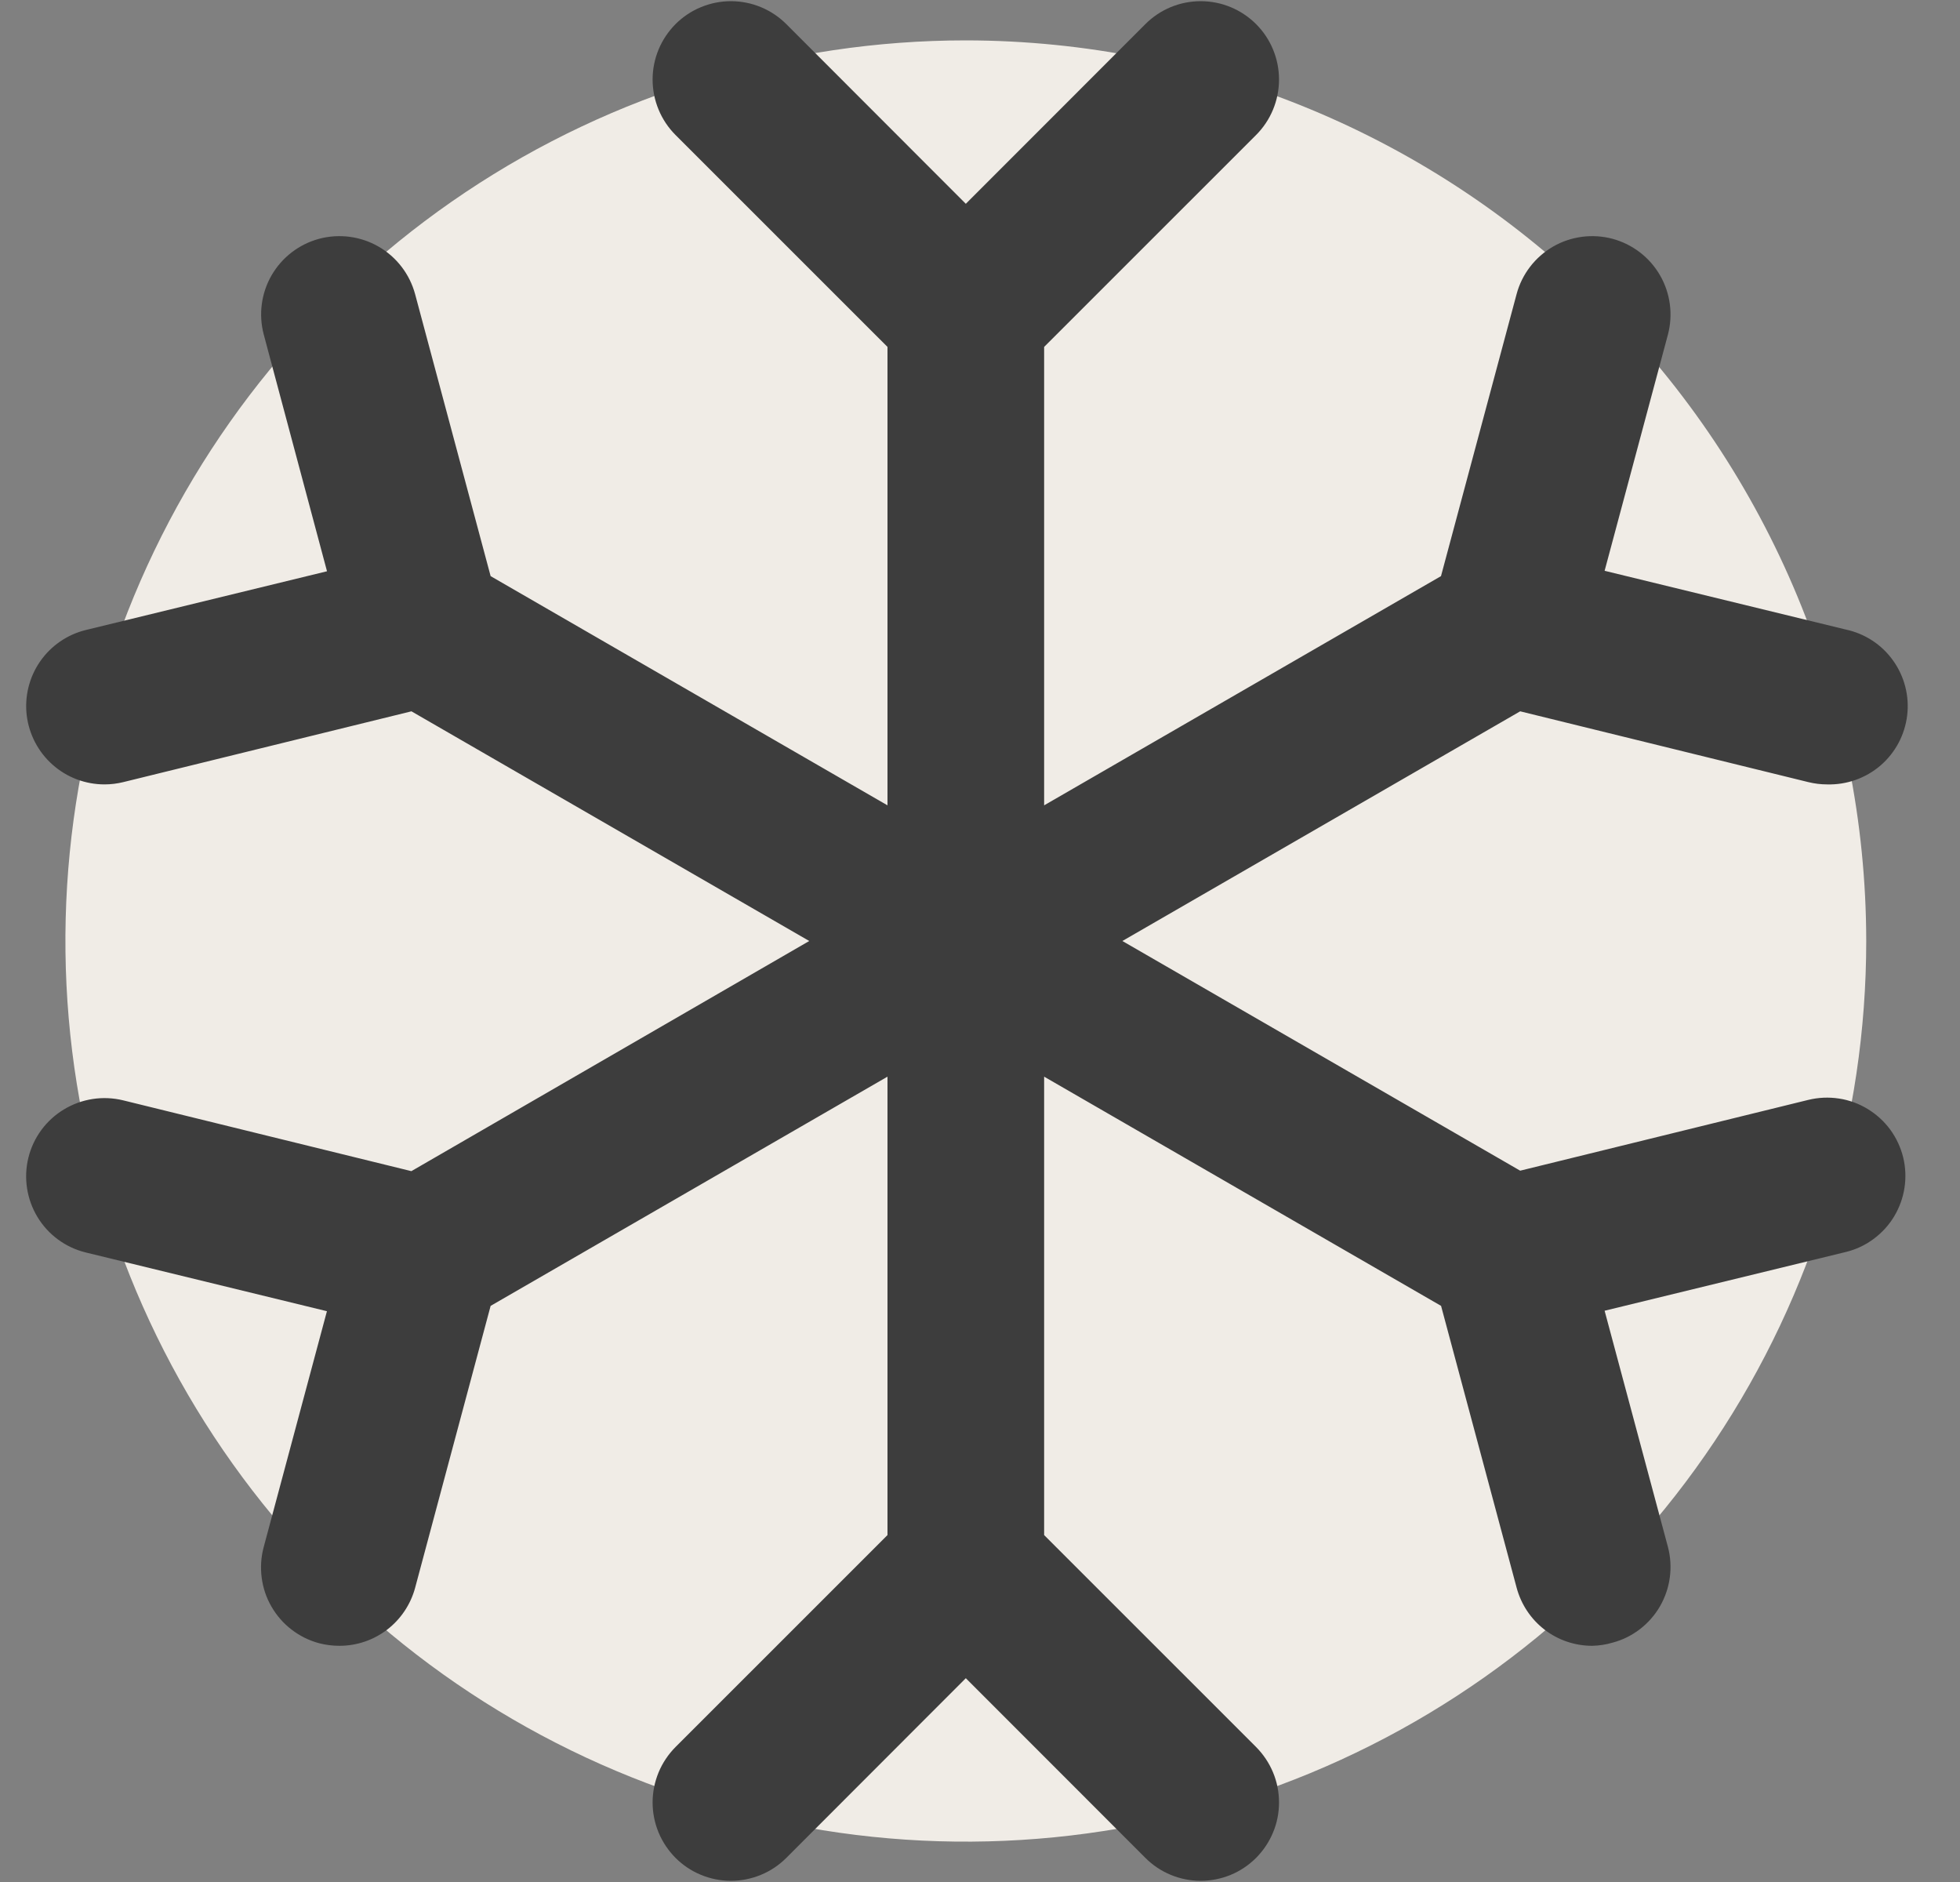
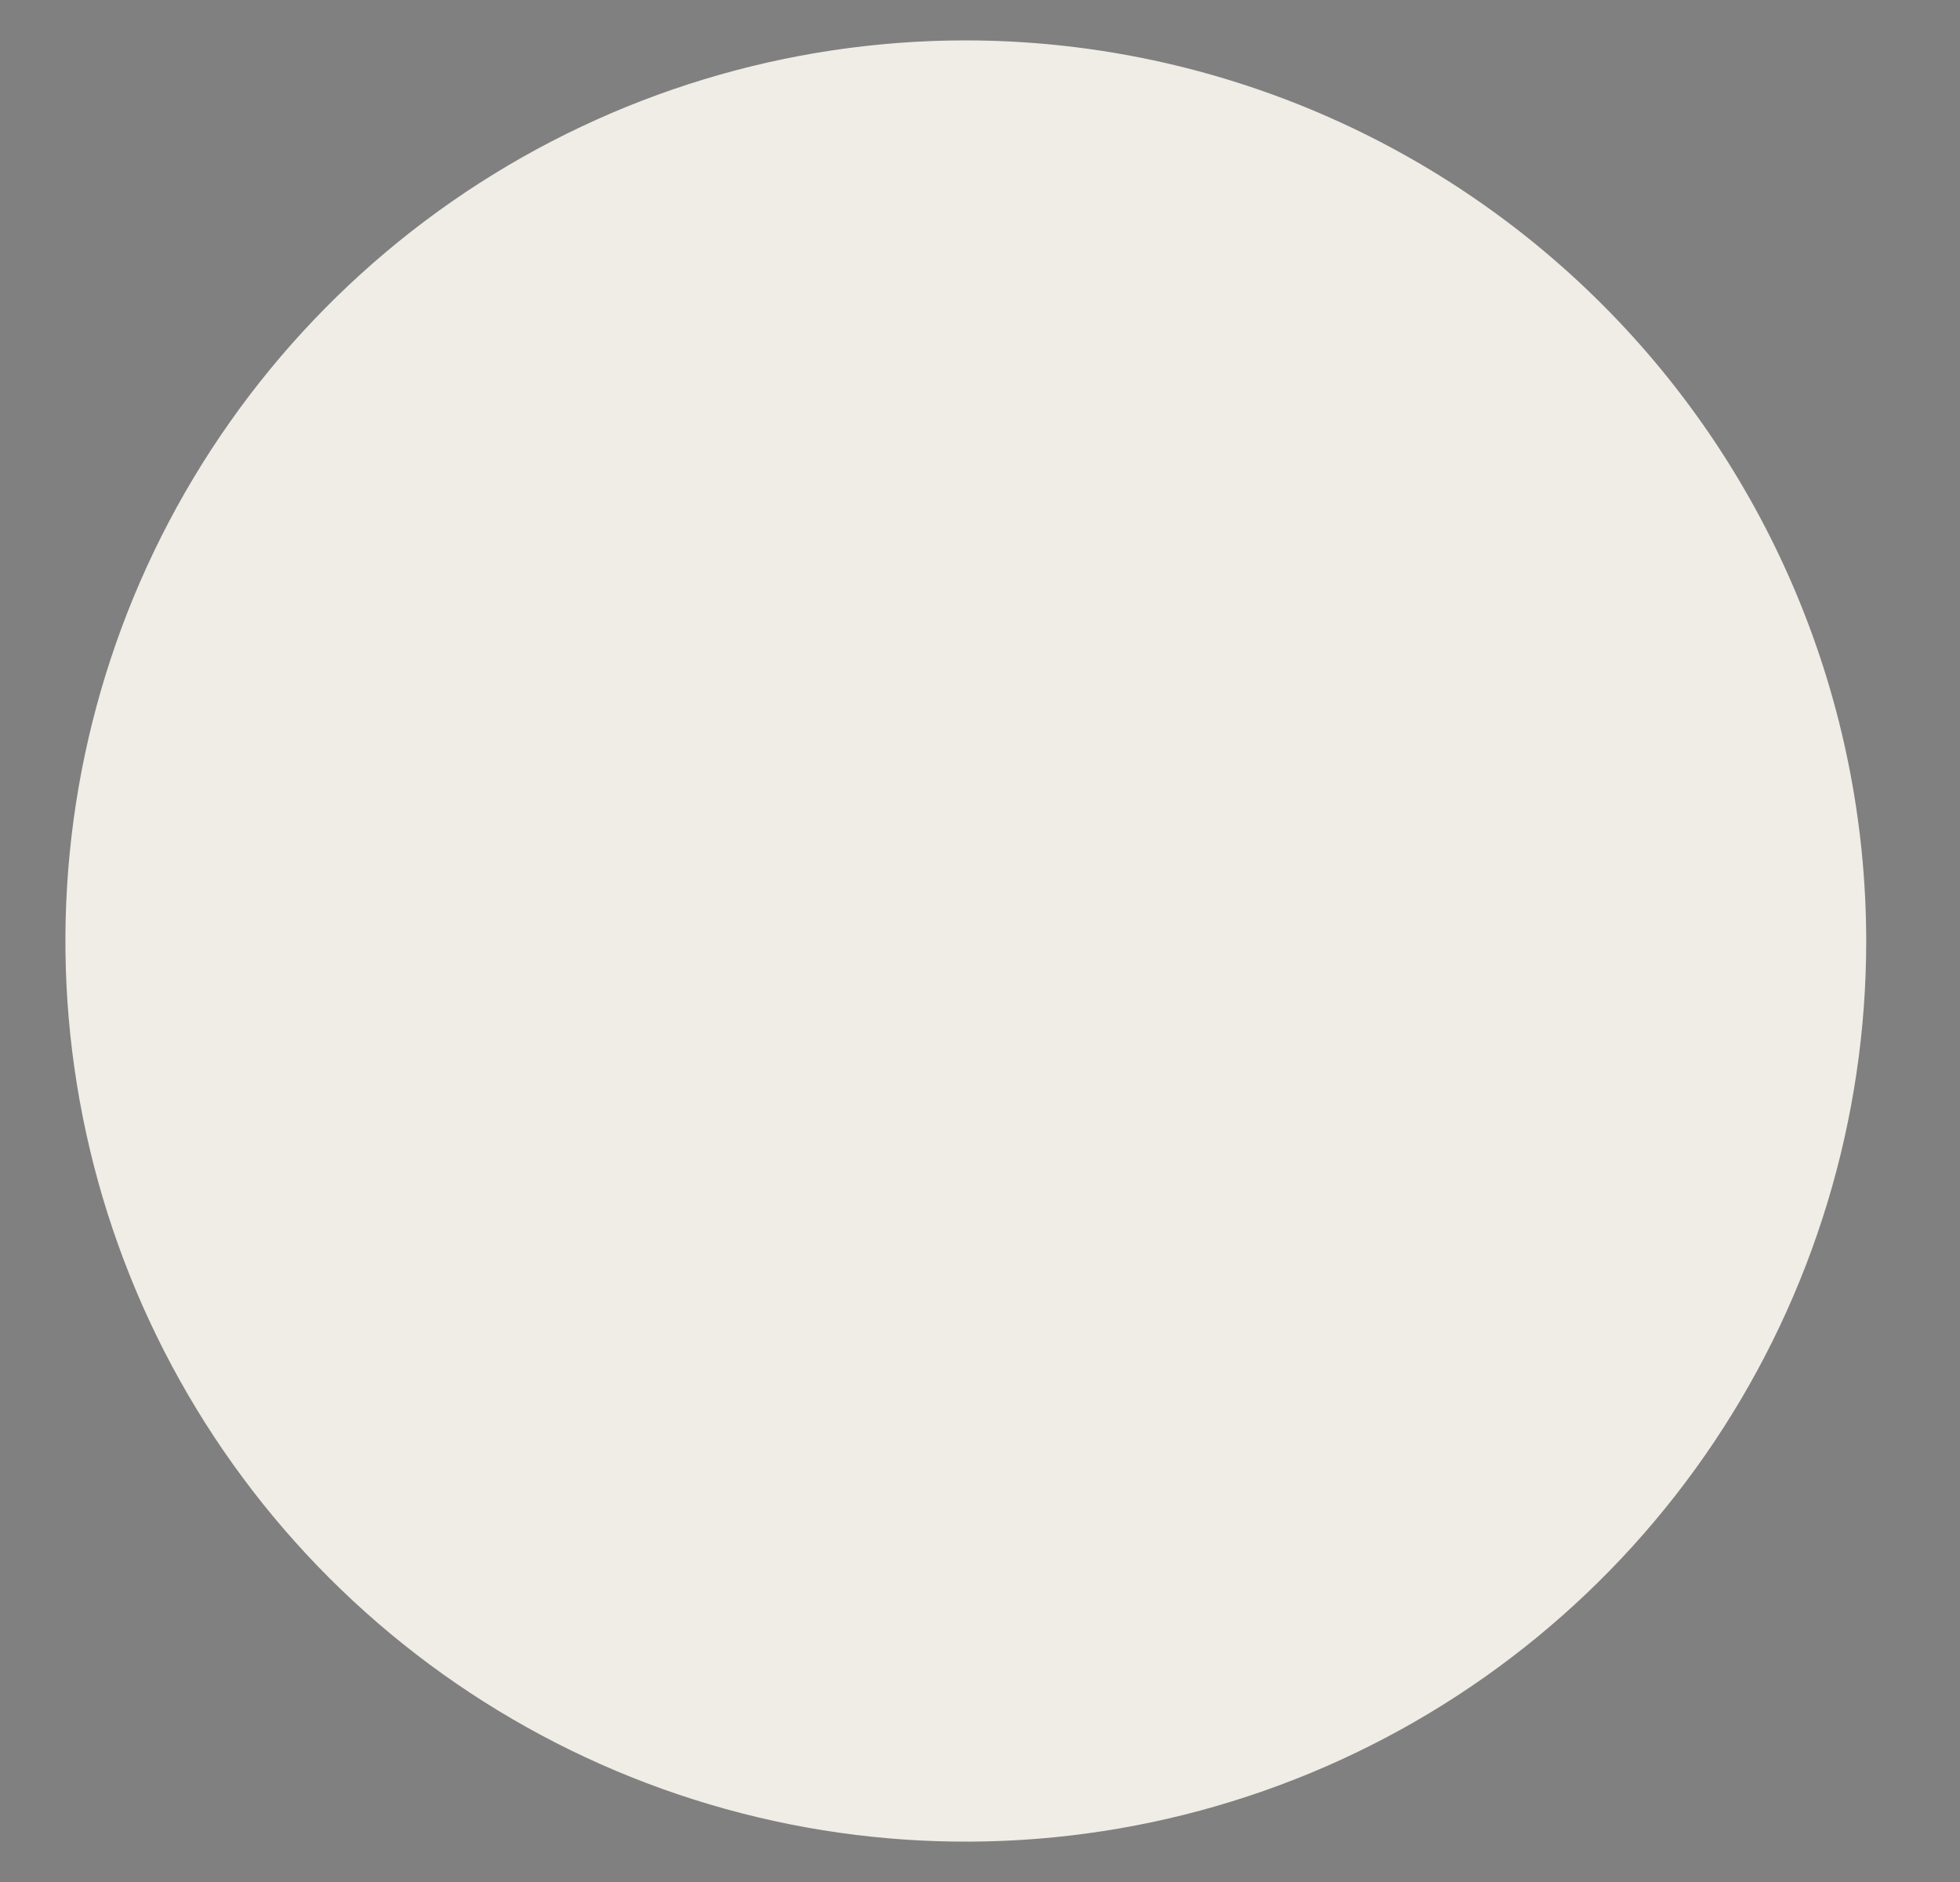
<svg xmlns="http://www.w3.org/2000/svg" width="25" height="24" viewBox="0 0 25 24" fill="none">
  <rect x="0" y="0" width="25" height="24" fill="#808080" stroke="none" />
  <path d="M23.804 12C23.804 14.272 23.131 16.492 21.869 18.381C20.607 20.27 18.813 21.742 16.714 22.611C14.616 23.48 12.306 23.708 10.079 23.265C7.851 22.821 5.804 21.727 4.198 20.121C2.592 18.515 1.498 16.469 1.055 14.241C0.612 12.013 0.839 9.704 1.708 7.605C2.578 5.506 4.05 3.713 5.938 2.451C7.827 1.189 10.048 0.515 12.319 0.515C15.364 0.518 18.284 1.73 20.437 3.883C22.59 6.036 23.801 8.955 23.804 12Z" fill="#F0ECE6" />
-   <path d="M24.275 14.758C24.306 14.885 24.312 15.017 24.292 15.147C24.272 15.277 24.227 15.401 24.159 15.514C24.091 15.626 24.002 15.723 23.896 15.801C23.791 15.879 23.671 15.935 23.543 15.966L20.467 16.715L21.274 19.725C21.308 19.852 21.316 19.984 21.299 20.114C21.282 20.244 21.239 20.369 21.174 20.483C21.108 20.597 21.021 20.696 20.917 20.776C20.813 20.856 20.694 20.915 20.567 20.948C20.483 20.973 20.396 20.986 20.309 20.988C20.089 20.988 19.875 20.916 19.701 20.782C19.527 20.648 19.402 20.46 19.345 20.248L18.381 16.653L13.318 13.73V19.576L16.022 22.279C16.114 22.372 16.188 22.482 16.238 22.603C16.289 22.725 16.314 22.855 16.314 22.986C16.314 23.117 16.289 23.247 16.238 23.368C16.188 23.489 16.114 23.599 16.022 23.692C15.929 23.785 15.819 23.859 15.698 23.909C15.576 23.959 15.446 23.985 15.315 23.985C15.184 23.985 15.054 23.959 14.933 23.909C14.812 23.859 14.701 23.785 14.609 23.692L12.319 21.401L10.03 23.692C9.937 23.785 9.827 23.859 9.705 23.909C9.584 23.959 9.454 23.985 9.323 23.985C9.192 23.985 9.062 23.959 8.941 23.909C8.819 23.859 8.709 23.785 8.616 23.692C8.524 23.599 8.45 23.489 8.4 23.368C8.35 23.247 8.324 23.117 8.324 22.986C8.324 22.855 8.35 22.725 8.4 22.603C8.45 22.482 8.524 22.372 8.616 22.279L11.32 19.576V13.73L6.258 16.653L5.295 20.248C5.238 20.46 5.112 20.648 4.938 20.782C4.763 20.916 4.549 20.988 4.33 20.988C4.242 20.988 4.155 20.977 4.07 20.955C3.943 20.921 3.824 20.862 3.72 20.782C3.616 20.703 3.529 20.603 3.463 20.489C3.397 20.376 3.355 20.25 3.338 20.12C3.321 19.99 3.329 19.858 3.363 19.731L4.17 16.721L1.094 15.972C0.836 15.909 0.615 15.746 0.478 15.52C0.341 15.293 0.299 15.021 0.362 14.764C0.425 14.507 0.588 14.285 0.815 14.148C1.042 14.011 1.313 13.969 1.571 14.032L5.247 14.935L10.322 12L5.248 9.071L1.572 9.974C1.494 9.993 1.414 10.003 1.333 10.003C1.089 10.003 0.853 9.914 0.671 9.752C0.488 9.59 0.371 9.366 0.341 9.124C0.312 8.882 0.372 8.637 0.511 8.436C0.65 8.235 0.858 8.092 1.095 8.034L4.171 7.285L3.365 4.269C3.296 4.013 3.332 3.74 3.464 3.511C3.597 3.281 3.815 3.114 4.071 3.045C4.327 2.977 4.6 3.013 4.829 3.145C5.059 3.278 5.226 3.496 5.295 3.752L6.258 7.347L11.32 10.27V4.424L8.616 1.721C8.429 1.534 8.324 1.279 8.324 1.014C8.324 0.883 8.35 0.753 8.4 0.632C8.45 0.511 8.524 0.401 8.616 0.308C8.709 0.215 8.819 0.141 8.941 0.091C9.062 0.041 9.192 0.015 9.323 0.015C9.588 0.015 9.842 0.12 10.03 0.308L12.319 2.599L14.609 0.308C14.796 0.12 15.05 0.015 15.315 0.015C15.58 0.015 15.834 0.12 16.022 0.308C16.209 0.495 16.314 0.749 16.314 1.014C16.314 1.279 16.209 1.534 16.022 1.721L13.318 4.424V10.27L18.38 7.347L19.344 3.752C19.412 3.496 19.58 3.278 19.809 3.145C20.038 3.013 20.311 2.977 20.567 3.045C20.823 3.114 21.041 3.281 21.174 3.511C21.306 3.74 21.342 4.013 21.274 4.269L20.467 7.279L23.543 8.028C23.787 8.08 24.003 8.221 24.147 8.424C24.292 8.627 24.356 8.877 24.326 9.124C24.296 9.372 24.175 9.599 23.986 9.762C23.797 9.924 23.554 10.01 23.305 10.003C23.224 10.003 23.144 9.993 23.066 9.974L19.39 9.071L14.316 12L19.39 14.929L23.066 14.026C23.194 13.995 23.326 13.989 23.456 14.009C23.585 14.028 23.71 14.074 23.822 14.142C23.934 14.21 24.032 14.299 24.11 14.405C24.187 14.51 24.243 14.63 24.275 14.758Z" fill="#3D3D3D" />
</svg>